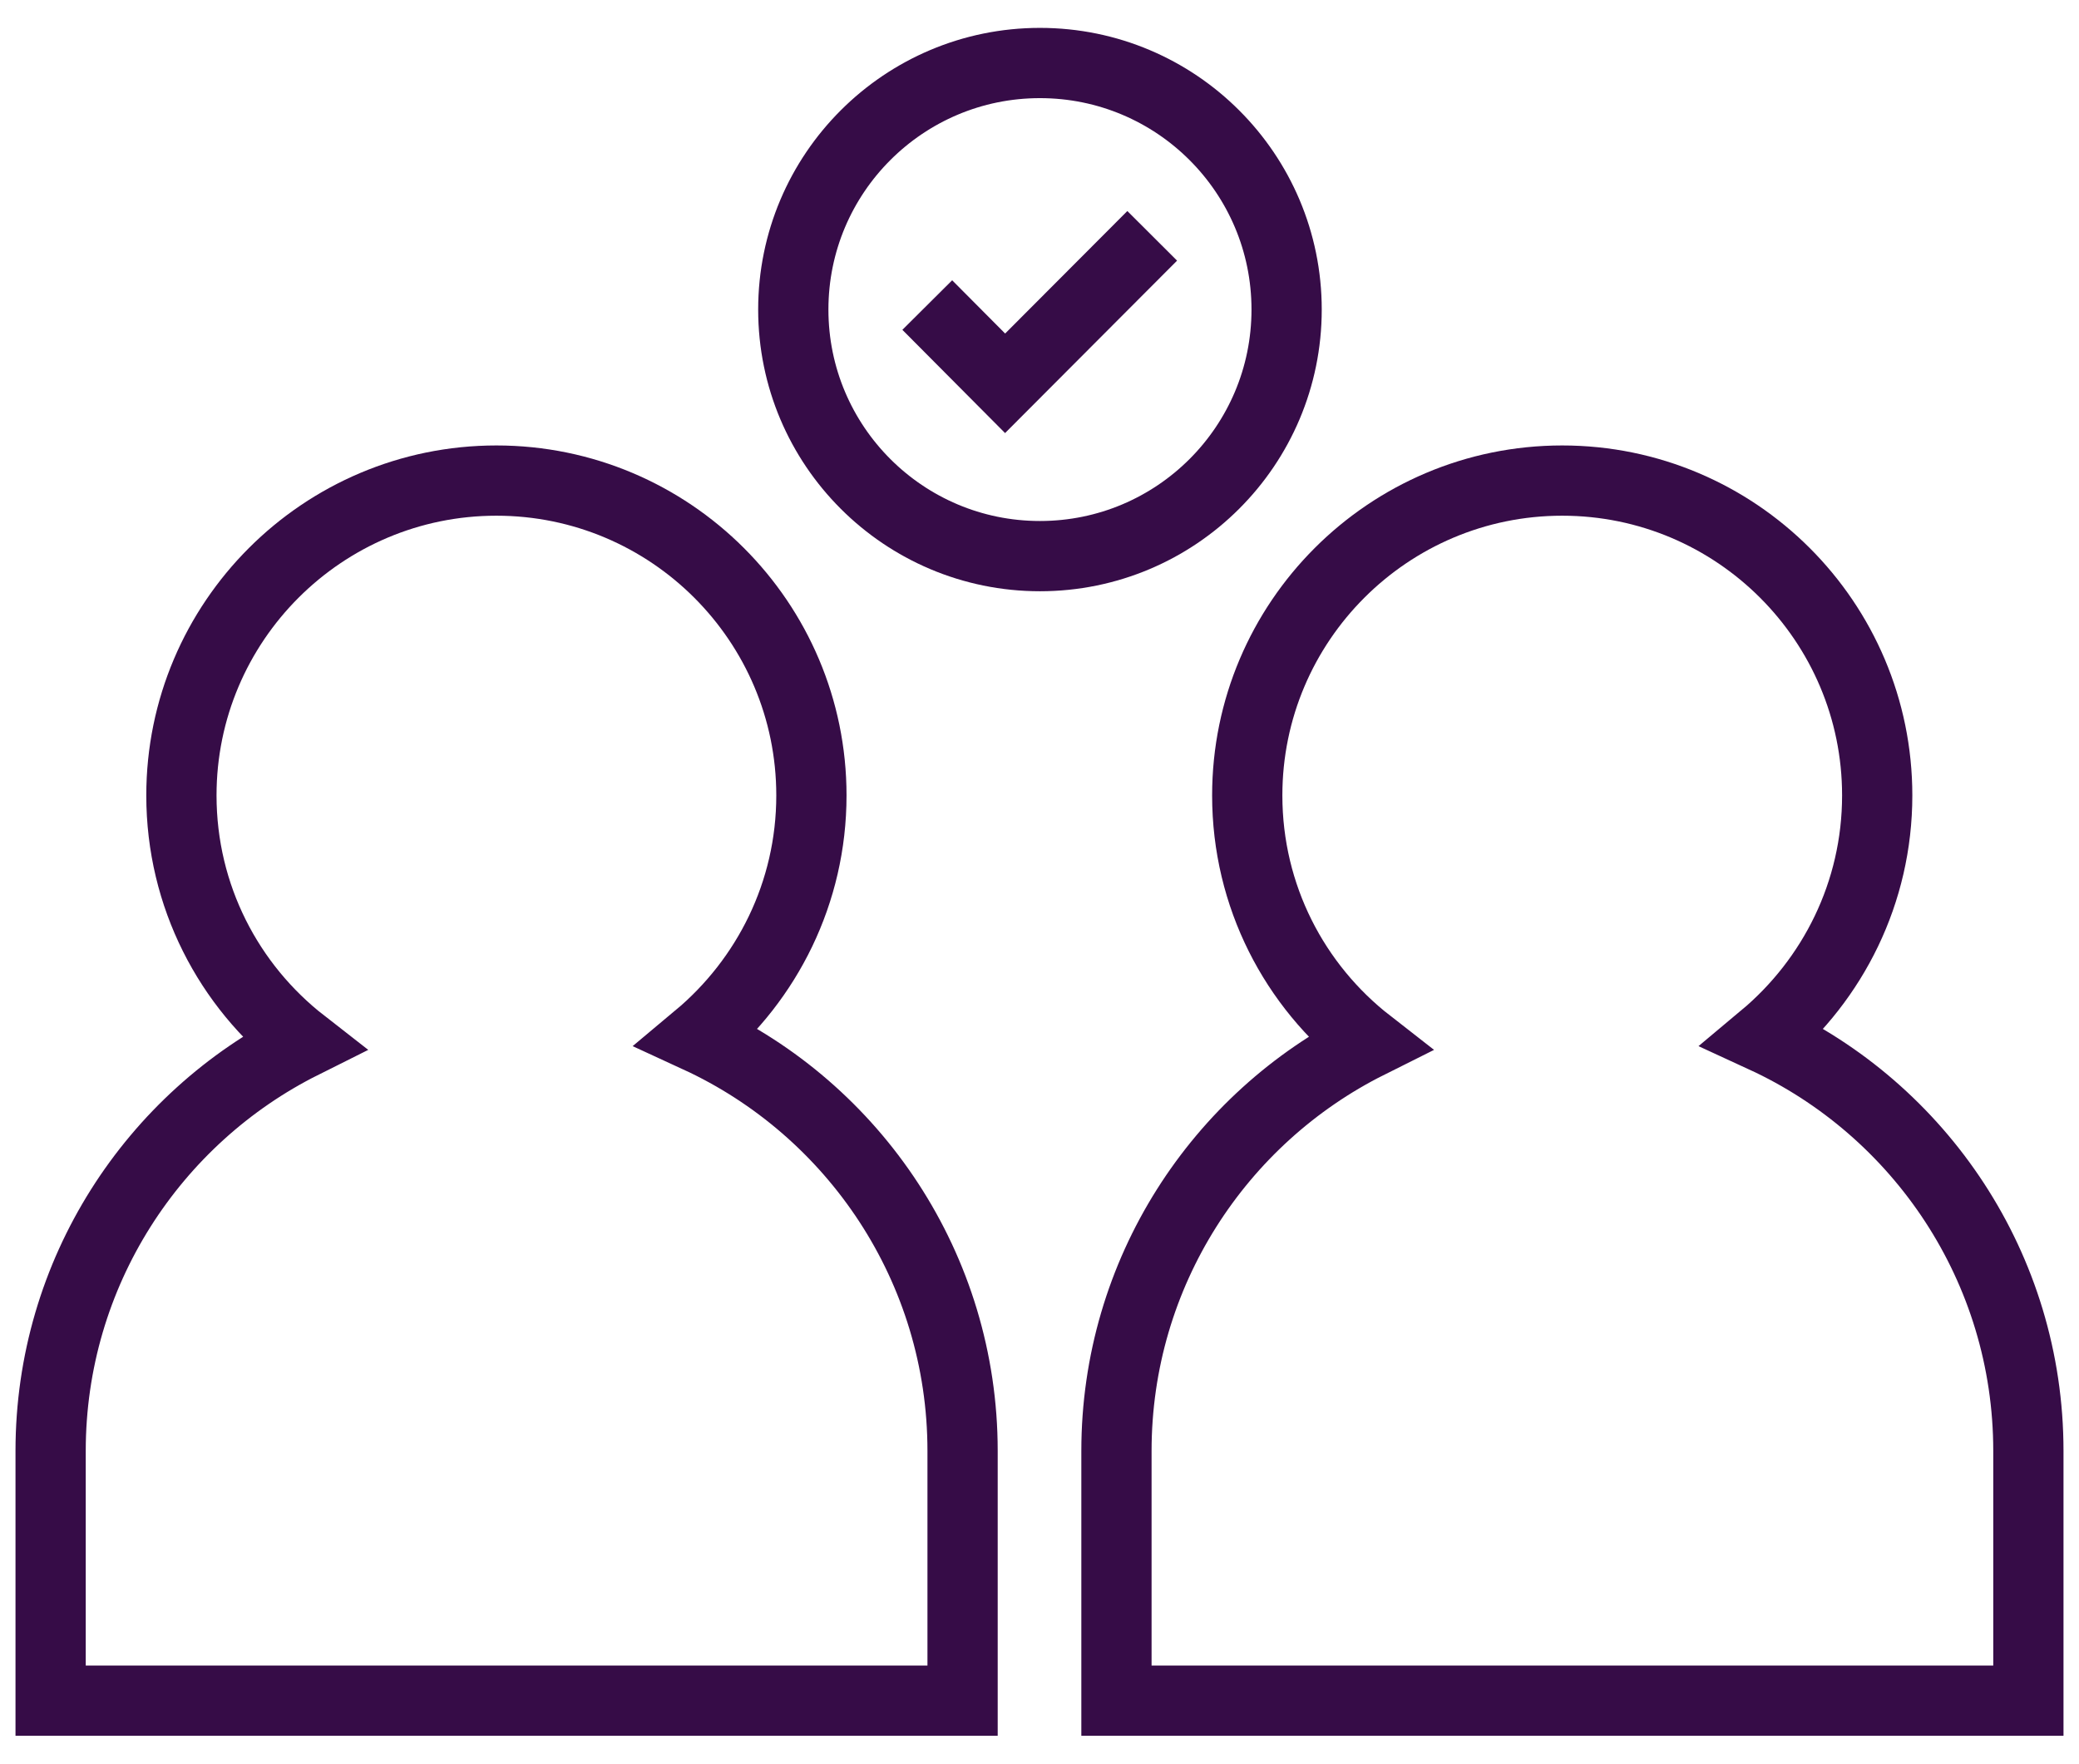
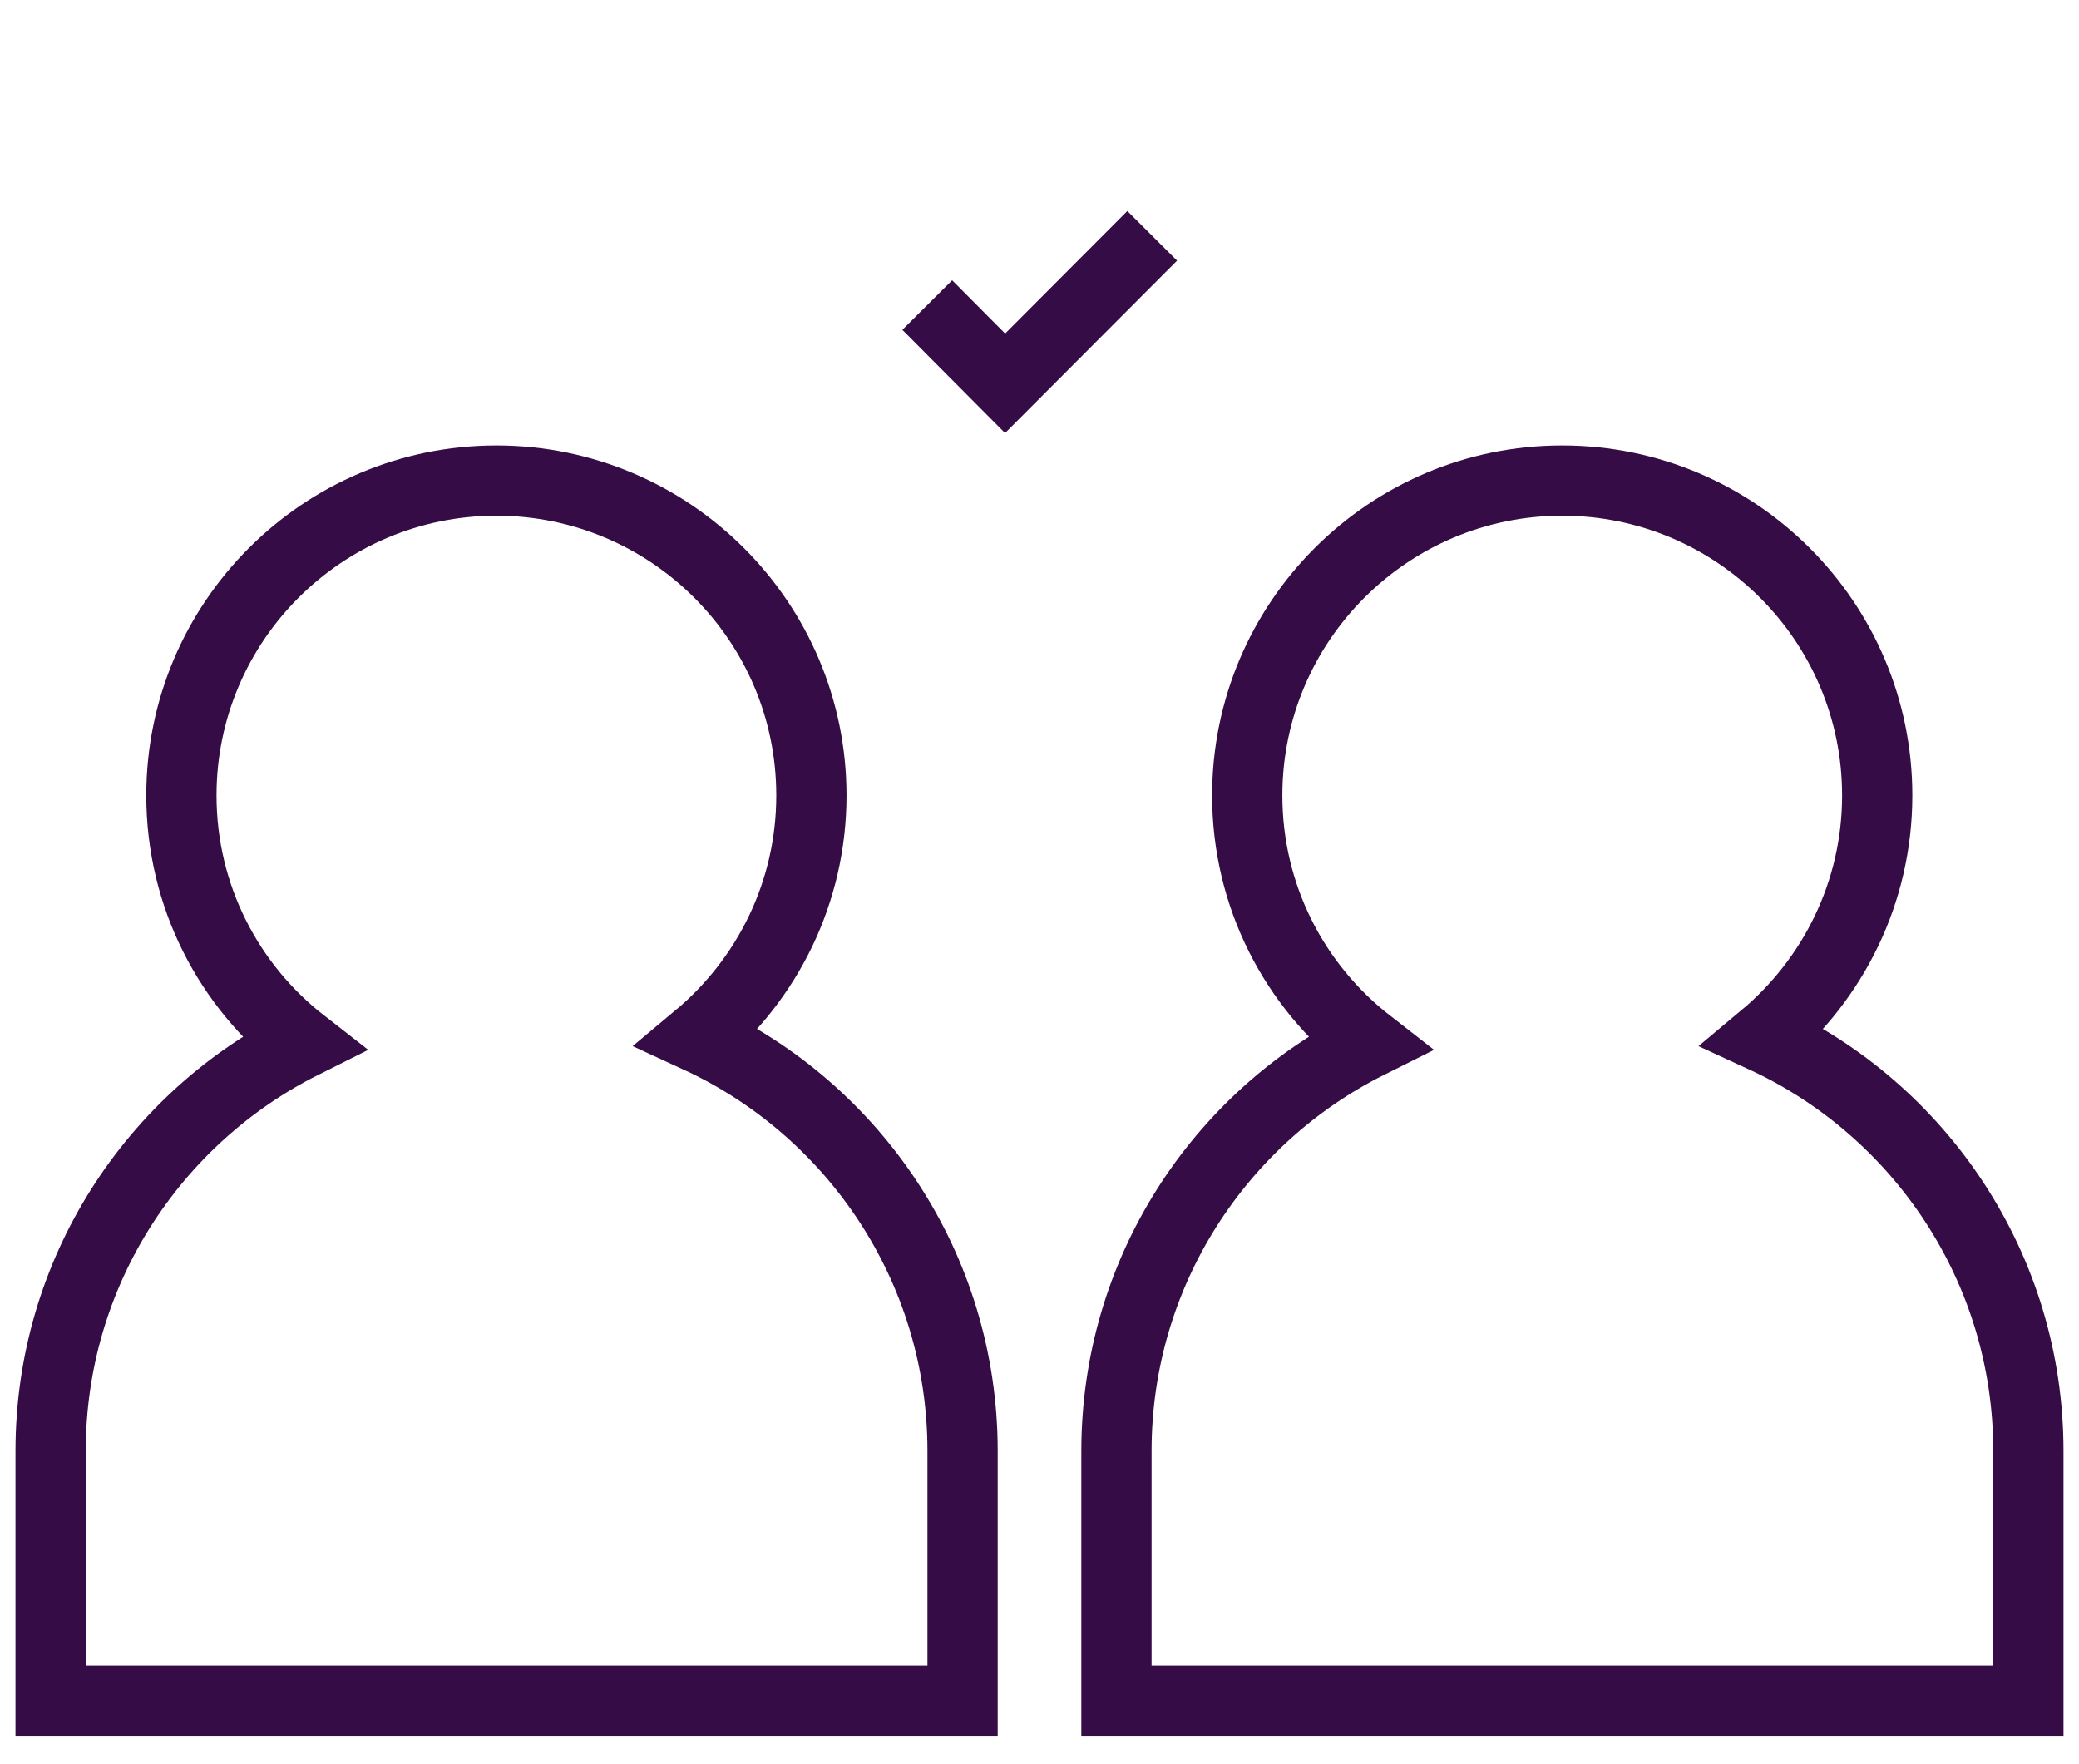
<svg xmlns="http://www.w3.org/2000/svg" width="66" height="56" viewBox="0 0 66 56" fill="none">
  <path d="M64.393 53.984V46.057C64.393 40.242 60.945 35.215 55.988 32.932C58.186 31.094 59.594 28.337 59.594 25.249C59.594 19.735 55.112 15.255 49.594 15.255C44.077 15.255 39.595 19.735 39.595 25.249C39.595 28.452 41.103 31.295 43.445 33.119C38.704 35.488 35.443 40.4 35.443 46.057V53.984H64.379H64.393Z" stroke="#360C47" stroke-width="2.23" stroke-miterlimit="10" />
  <path d="M30.558 53.984V46.057C30.558 40.242 27.109 35.215 22.152 32.932C24.351 31.094 25.759 28.337 25.759 25.249C25.759 19.735 21.276 15.255 15.759 15.255C10.242 15.255 5.759 19.735 5.759 25.249C5.759 28.452 7.268 31.295 9.61 33.119C4.868 35.488 1.607 40.4 1.607 46.057V53.984H30.543H30.558Z" stroke="#360C47" stroke-width="2.23" stroke-miterlimit="10" />
-   <path d="M33.014 17.653C37.339 17.653 40.845 14.149 40.845 9.826C40.845 5.504 37.339 2 33.014 2C28.69 2 25.184 5.504 25.184 9.826C25.184 14.149 28.69 17.653 33.014 17.653Z" stroke="#360C47" stroke-width="2.23" stroke-miterlimit="10" />
  <path d="M29.437 9.683L31.908 12.167L36.578 7.486" stroke="#360C47" stroke-width="2.23" stroke-miterlimit="10" />
</svg>